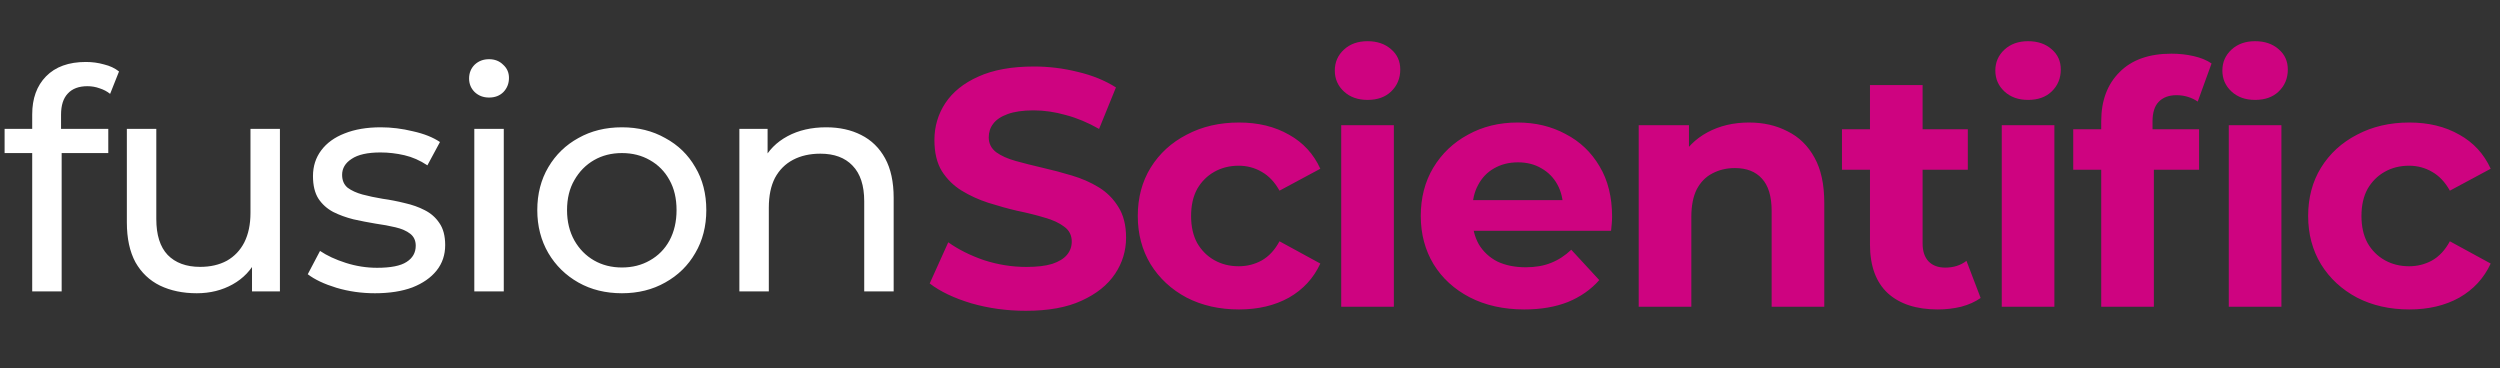
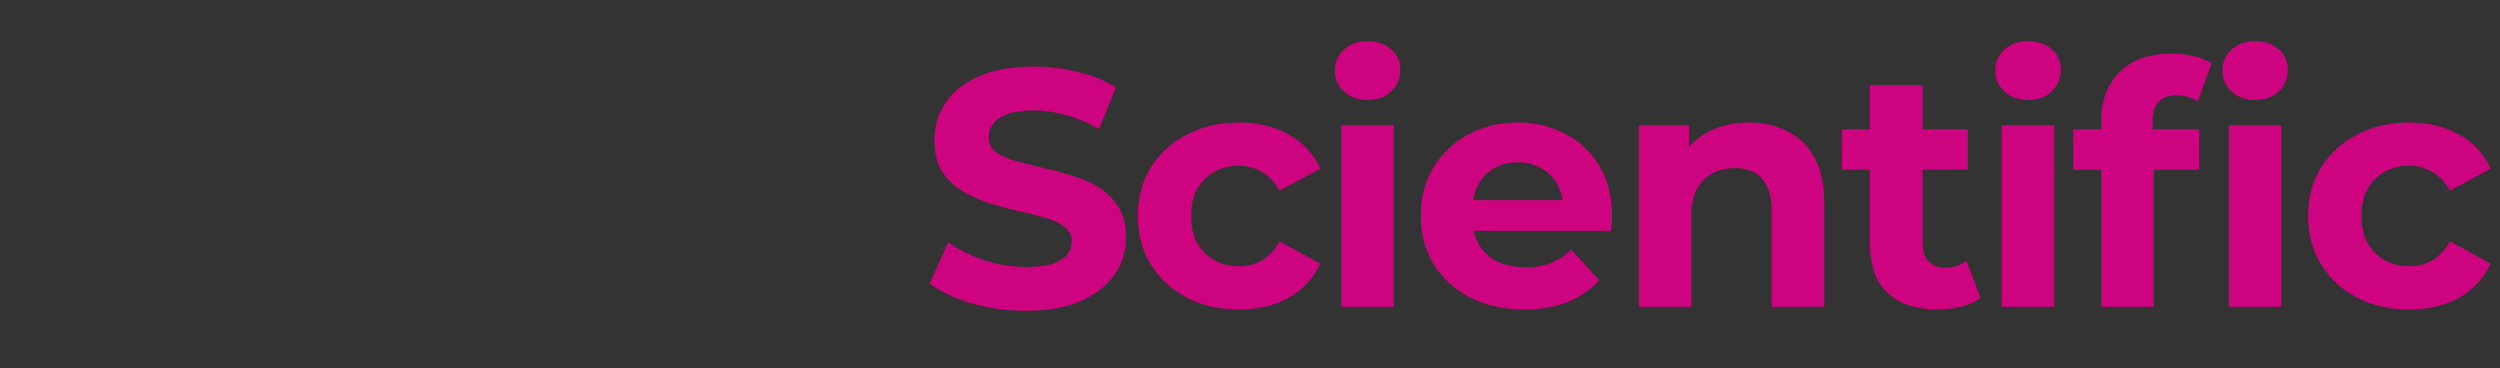
<svg xmlns="http://www.w3.org/2000/svg" width="163" height="24" viewBox="0 0 163 24" fill="none">
  <rect x="0" y="0" width="163" height="24" fill="#333333" stroke="none" />
-   <path d="M2.1 19V7.46C2.1 6.42 2.4 5.593 3 4.98C3.613 4.353 4.48 4.04 5.6 4.04C6.013 4.04 6.407 4.093 6.78 4.2C7.167 4.293 7.493 4.447 7.76 4.66L7.18 6.12C6.98 5.96 6.753 5.84 6.5 5.76C6.247 5.667 5.98 5.62 5.7 5.62C5.14 5.62 4.713 5.78 4.42 6.1C4.127 6.407 3.98 6.867 3.98 7.48V8.9L4.02 9.78V19H2.1ZM0.3 9.98V8.4H7.06V9.98H0.3ZM12.831 19.12C11.924 19.12 11.124 18.953 10.431 18.62C9.751 18.287 9.217 17.78 8.831 17.1C8.457 16.407 8.271 15.54 8.271 14.5V8.4H10.191V14.28C10.191 15.32 10.437 16.1 10.931 16.62C11.437 17.14 12.144 17.4 13.051 17.4C13.717 17.4 14.297 17.267 14.791 17C15.284 16.72 15.664 16.32 15.931 15.8C16.197 15.267 16.331 14.627 16.331 13.88V8.4H18.251V19H16.431V16.14L16.731 16.9C16.384 17.607 15.864 18.153 15.171 18.54C14.477 18.927 13.697 19.12 12.831 19.12ZM24.446 19.12C23.566 19.12 22.726 19 21.926 18.76C21.139 18.52 20.519 18.227 20.066 17.88L20.866 16.36C21.319 16.667 21.879 16.927 22.546 17.14C23.213 17.353 23.893 17.46 24.586 17.46C25.479 17.46 26.119 17.333 26.506 17.08C26.906 16.827 27.106 16.473 27.106 16.02C27.106 15.687 26.986 15.427 26.746 15.24C26.506 15.053 26.186 14.913 25.786 14.82C25.399 14.727 24.966 14.647 24.486 14.58C24.006 14.5 23.526 14.407 23.046 14.3C22.566 14.18 22.126 14.02 21.726 13.82C21.326 13.607 21.006 13.32 20.766 12.96C20.526 12.587 20.406 12.093 20.406 11.48C20.406 10.84 20.586 10.28 20.946 9.8C21.306 9.32 21.813 8.953 22.466 8.7C23.133 8.433 23.919 8.3 24.826 8.3C25.519 8.3 26.219 8.387 26.926 8.56C27.646 8.72 28.233 8.953 28.686 9.26L27.866 10.78C27.386 10.46 26.886 10.24 26.366 10.12C25.846 10 25.326 9.94 24.806 9.94C23.966 9.94 23.339 10.08 22.926 10.36C22.513 10.627 22.306 10.973 22.306 11.4C22.306 11.76 22.426 12.04 22.666 12.24C22.919 12.427 23.239 12.573 23.626 12.68C24.026 12.787 24.466 12.88 24.946 12.96C25.426 13.027 25.906 13.12 26.386 13.24C26.866 13.347 27.299 13.5 27.686 13.7C28.086 13.9 28.406 14.18 28.646 14.54C28.899 14.9 29.026 15.38 29.026 15.98C29.026 16.62 28.839 17.173 28.466 17.64C28.093 18.107 27.566 18.473 26.886 18.74C26.206 18.993 25.393 19.12 24.446 19.12ZM30.925 19V8.4H32.846V19H30.925ZM31.886 6.36C31.512 6.36 31.199 6.24 30.945 6C30.706 5.76 30.585 5.467 30.585 5.12C30.585 4.76 30.706 4.46 30.945 4.22C31.199 3.98 31.512 3.86 31.886 3.86C32.259 3.86 32.566 3.98 32.806 4.22C33.059 4.447 33.185 4.733 33.185 5.08C33.185 5.44 33.066 5.747 32.825 6C32.586 6.24 32.272 6.36 31.886 6.36ZM40.551 19.12C39.485 19.12 38.538 18.887 37.711 18.42C36.885 17.953 36.231 17.313 35.751 16.5C35.271 15.673 35.031 14.74 35.031 13.7C35.031 12.647 35.271 11.713 35.751 10.9C36.231 10.087 36.885 9.453 37.711 9C38.538 8.533 39.485 8.3 40.551 8.3C41.605 8.3 42.545 8.533 43.371 9C44.211 9.453 44.865 10.087 45.331 10.9C45.811 11.7 46.051 12.633 46.051 13.7C46.051 14.753 45.811 15.687 45.331 16.5C44.865 17.313 44.211 17.953 43.371 18.42C42.545 18.887 41.605 19.12 40.551 19.12ZM40.551 17.44C41.231 17.44 41.838 17.287 42.371 16.98C42.918 16.673 43.345 16.24 43.651 15.68C43.958 15.107 44.111 14.447 44.111 13.7C44.111 12.94 43.958 12.287 43.651 11.74C43.345 11.18 42.918 10.747 42.371 10.44C41.838 10.133 41.231 9.98 40.551 9.98C39.871 9.98 39.265 10.133 38.731 10.44C38.198 10.747 37.771 11.18 37.451 11.74C37.131 12.287 36.971 12.94 36.971 13.7C36.971 14.447 37.131 15.107 37.451 15.68C37.771 16.24 38.198 16.673 38.731 16.98C39.265 17.287 39.871 17.44 40.551 17.44ZM53.867 8.3C54.733 8.3 55.493 8.467 56.147 8.8C56.813 9.133 57.333 9.64 57.707 10.32C58.08 11 58.267 11.86 58.267 12.9V19H56.347V13.12C56.347 12.093 56.093 11.32 55.587 10.8C55.093 10.28 54.393 10.02 53.487 10.02C52.807 10.02 52.213 10.153 51.707 10.42C51.2 10.687 50.807 11.08 50.527 11.6C50.26 12.12 50.127 12.767 50.127 13.54V19H48.207V8.4H50.047V11.26L49.747 10.5C50.093 9.807 50.627 9.267 51.347 8.88C52.067 8.493 52.907 8.3 53.867 8.3Z" fill="white" />
  <path d="M66.886 20.264C65.654 20.264 64.473 20.103 63.344 19.78C62.215 19.443 61.305 19.01 60.616 18.482L61.826 15.798C62.486 16.267 63.263 16.656 64.158 16.964C65.067 17.257 65.984 17.404 66.908 17.404C67.612 17.404 68.177 17.338 68.602 17.206C69.042 17.059 69.365 16.861 69.57 16.612C69.775 16.363 69.878 16.077 69.878 15.754C69.878 15.343 69.717 15.021 69.394 14.786C69.071 14.537 68.646 14.339 68.118 14.192C67.59 14.031 67.003 13.884 66.358 13.752C65.727 13.605 65.089 13.429 64.444 13.224C63.813 13.019 63.234 12.755 62.706 12.432C62.178 12.109 61.745 11.684 61.408 11.156C61.085 10.628 60.924 9.953 60.924 9.132C60.924 8.252 61.159 7.453 61.628 6.734C62.112 6.001 62.831 5.421 63.784 4.996C64.752 4.556 65.962 4.336 67.414 4.336C68.382 4.336 69.335 4.453 70.274 4.688C71.213 4.908 72.041 5.245 72.76 5.7L71.66 8.406C70.941 7.995 70.223 7.695 69.504 7.504C68.785 7.299 68.081 7.196 67.392 7.196C66.703 7.196 66.138 7.277 65.698 7.438C65.258 7.599 64.943 7.812 64.752 8.076C64.561 8.325 64.466 8.619 64.466 8.956C64.466 9.352 64.627 9.675 64.95 9.924C65.273 10.159 65.698 10.349 66.226 10.496C66.754 10.643 67.333 10.789 67.964 10.936C68.609 11.083 69.247 11.251 69.878 11.442C70.523 11.633 71.11 11.889 71.638 12.212C72.166 12.535 72.591 12.96 72.914 13.488C73.251 14.016 73.42 14.683 73.42 15.49C73.42 16.355 73.178 17.147 72.694 17.866C72.21 18.585 71.484 19.164 70.516 19.604C69.563 20.044 68.353 20.264 66.886 20.264ZM80.783 20.176C79.507 20.176 78.371 19.919 77.373 19.406C76.376 18.878 75.591 18.152 75.019 17.228C74.462 16.304 74.183 15.255 74.183 14.082C74.183 12.894 74.462 11.845 75.019 10.936C75.591 10.012 76.376 9.293 77.373 8.78C78.371 8.252 79.507 7.988 80.783 7.988C82.03 7.988 83.115 8.252 84.039 8.78C84.963 9.293 85.645 10.034 86.085 11.002L83.423 12.432C83.115 11.875 82.727 11.464 82.257 11.2C81.803 10.936 81.304 10.804 80.761 10.804C80.175 10.804 79.647 10.936 79.177 11.2C78.708 11.464 78.334 11.838 78.055 12.322C77.791 12.806 77.659 13.393 77.659 14.082C77.659 14.771 77.791 15.358 78.055 15.842C78.334 16.326 78.708 16.7 79.177 16.964C79.647 17.228 80.175 17.36 80.761 17.36C81.304 17.36 81.803 17.235 82.257 16.986C82.727 16.722 83.115 16.304 83.423 15.732L86.085 17.184C85.645 18.137 84.963 18.878 84.039 19.406C83.115 19.919 82.03 20.176 80.783 20.176ZM87.447 20V8.164H90.879V20H87.447ZM89.163 6.514C88.532 6.514 88.019 6.331 87.623 5.964C87.227 5.597 87.029 5.143 87.029 4.6C87.029 4.057 87.227 3.603 87.623 3.236C88.019 2.869 88.532 2.686 89.163 2.686C89.794 2.686 90.307 2.862 90.703 3.214C91.099 3.551 91.297 3.991 91.297 4.534C91.297 5.106 91.099 5.583 90.703 5.964C90.322 6.331 89.808 6.514 89.163 6.514ZM99.388 20.176C98.039 20.176 96.851 19.912 95.824 19.384C94.812 18.856 94.027 18.137 93.47 17.228C92.913 16.304 92.634 15.255 92.634 14.082C92.634 12.894 92.905 11.845 93.448 10.936C94.005 10.012 94.761 9.293 95.714 8.78C96.667 8.252 97.745 7.988 98.948 7.988C100.107 7.988 101.148 8.237 102.072 8.736C103.011 9.22 103.751 9.924 104.294 10.848C104.837 11.757 105.108 12.85 105.108 14.126C105.108 14.258 105.101 14.412 105.086 14.588C105.071 14.749 105.057 14.903 105.042 15.05H95.428V13.048H103.238L101.918 13.642C101.918 13.026 101.793 12.491 101.544 12.036C101.295 11.581 100.95 11.229 100.51 10.98C100.07 10.716 99.557 10.584 98.97 10.584C98.383 10.584 97.863 10.716 97.408 10.98C96.968 11.229 96.623 11.589 96.374 12.058C96.125 12.513 96 13.055 96 13.686V14.214C96 14.859 96.139 15.431 96.418 15.93C96.711 16.414 97.115 16.788 97.628 17.052C98.156 17.301 98.772 17.426 99.476 17.426C100.107 17.426 100.657 17.331 101.126 17.14C101.61 16.949 102.05 16.663 102.446 16.282L104.272 18.262C103.729 18.878 103.047 19.355 102.226 19.692C101.405 20.015 100.459 20.176 99.388 20.176ZM114.037 7.988C114.976 7.988 115.812 8.179 116.545 8.56C117.293 8.927 117.88 9.499 118.305 10.276C118.73 11.039 118.943 12.021 118.943 13.224V20H115.511V13.752C115.511 12.799 115.298 12.095 114.873 11.64C114.462 11.185 113.876 10.958 113.113 10.958C112.57 10.958 112.079 11.075 111.639 11.31C111.214 11.53 110.876 11.875 110.627 12.344C110.392 12.813 110.275 13.415 110.275 14.148V20H106.843V8.164H110.121V11.442L109.505 10.452C109.93 9.66 110.539 9.051 111.331 8.626C112.123 8.201 113.025 7.988 114.037 7.988ZM126.344 20.176C124.951 20.176 123.865 19.824 123.088 19.12C122.311 18.401 121.922 17.338 121.922 15.93V5.546H125.354V15.886C125.354 16.385 125.486 16.773 125.75 17.052C126.014 17.316 126.373 17.448 126.828 17.448C127.371 17.448 127.833 17.301 128.214 17.008L129.138 19.428C128.786 19.677 128.361 19.868 127.862 20C127.378 20.117 126.872 20.176 126.344 20.176ZM120.096 11.068V8.428H128.302V11.068H120.096ZM130.514 20V8.164H133.946V20H130.514ZM132.23 6.514C131.6 6.514 131.086 6.331 130.69 5.964C130.294 5.597 130.096 5.143 130.096 4.6C130.096 4.057 130.294 3.603 130.69 3.236C131.086 2.869 131.6 2.686 132.23 2.686C132.861 2.686 133.374 2.862 133.77 3.214C134.166 3.551 134.364 3.991 134.364 4.534C134.364 5.106 134.166 5.583 133.77 5.964C133.389 6.331 132.876 6.514 132.23 6.514ZM137 20V7.9C137 6.565 137.396 5.502 138.188 4.71C138.98 3.903 140.109 3.5 141.576 3.5C142.074 3.5 142.551 3.551 143.006 3.654C143.475 3.757 143.871 3.918 144.194 4.138L143.292 6.624C143.101 6.492 142.888 6.389 142.654 6.316C142.419 6.243 142.17 6.206 141.906 6.206C141.407 6.206 141.018 6.353 140.74 6.646C140.476 6.925 140.344 7.35 140.344 7.922V9.022L140.432 10.496V20H137ZM135.174 11.068V8.428H143.38V11.068H135.174ZM145.316 20V8.164H148.748V20H145.316ZM147.032 6.514C146.401 6.514 145.888 6.331 145.492 5.964C145.096 5.597 144.898 5.143 144.898 4.6C144.898 4.057 145.096 3.603 145.492 3.236C145.888 2.869 146.401 2.686 147.032 2.686C147.662 2.686 148.176 2.862 148.572 3.214C148.968 3.551 149.166 3.991 149.166 4.534C149.166 5.106 148.968 5.583 148.572 5.964C148.19 6.331 147.677 6.514 147.032 6.514ZM157.091 20.176C155.815 20.176 154.679 19.919 153.681 19.406C152.684 18.878 151.899 18.152 151.327 17.228C150.77 16.304 150.491 15.255 150.491 14.082C150.491 12.894 150.77 11.845 151.327 10.936C151.899 10.012 152.684 9.293 153.681 8.78C154.679 8.252 155.815 7.988 157.091 7.988C158.338 7.988 159.423 8.252 160.347 8.78C161.271 9.293 161.953 10.034 162.393 11.002L159.731 12.432C159.423 11.875 159.035 11.464 158.565 11.2C158.111 10.936 157.612 10.804 157.069 10.804C156.483 10.804 155.955 10.936 155.485 11.2C155.016 11.464 154.642 11.838 154.363 12.322C154.099 12.806 153.967 13.393 153.967 14.082C153.967 14.771 154.099 15.358 154.363 15.842C154.642 16.326 155.016 16.7 155.485 16.964C155.955 17.228 156.483 17.36 157.069 17.36C157.612 17.36 158.111 17.235 158.565 16.986C159.035 16.722 159.423 16.304 159.731 15.732L162.393 17.184C161.953 18.137 161.271 18.878 160.347 19.406C159.423 19.919 158.338 20.176 157.091 20.176Z" fill="#CE0380" />
</svg>